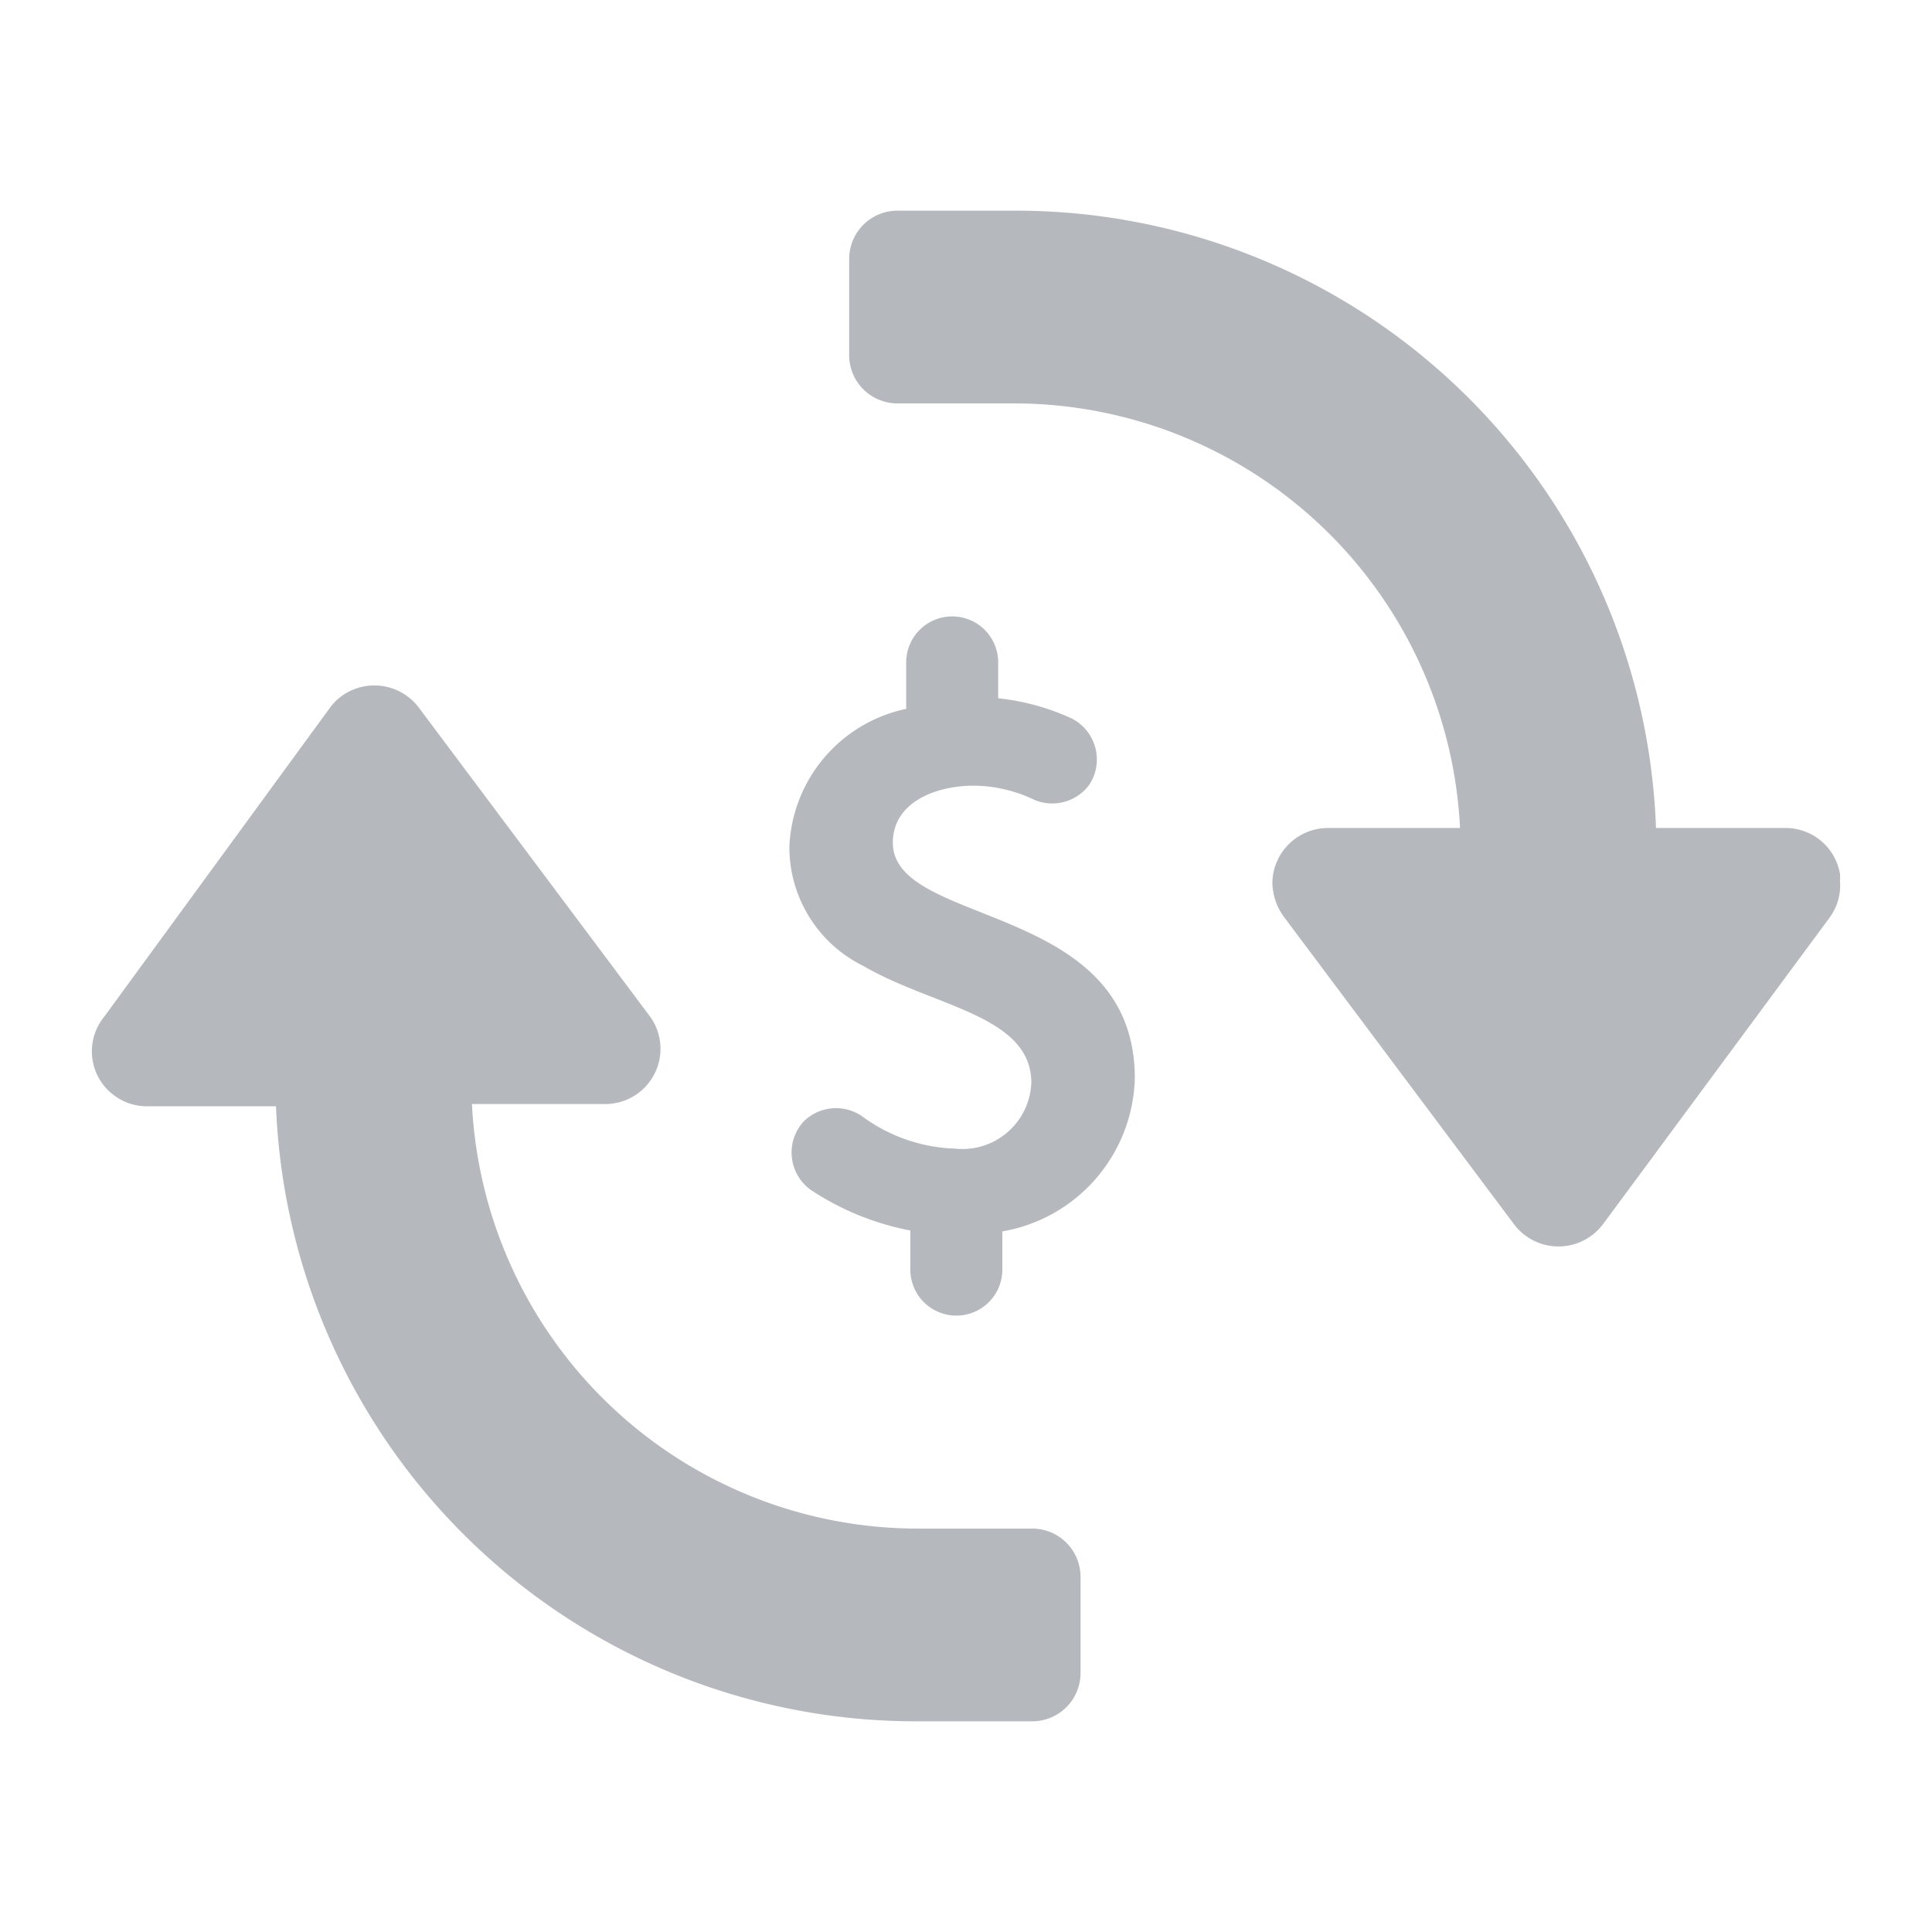
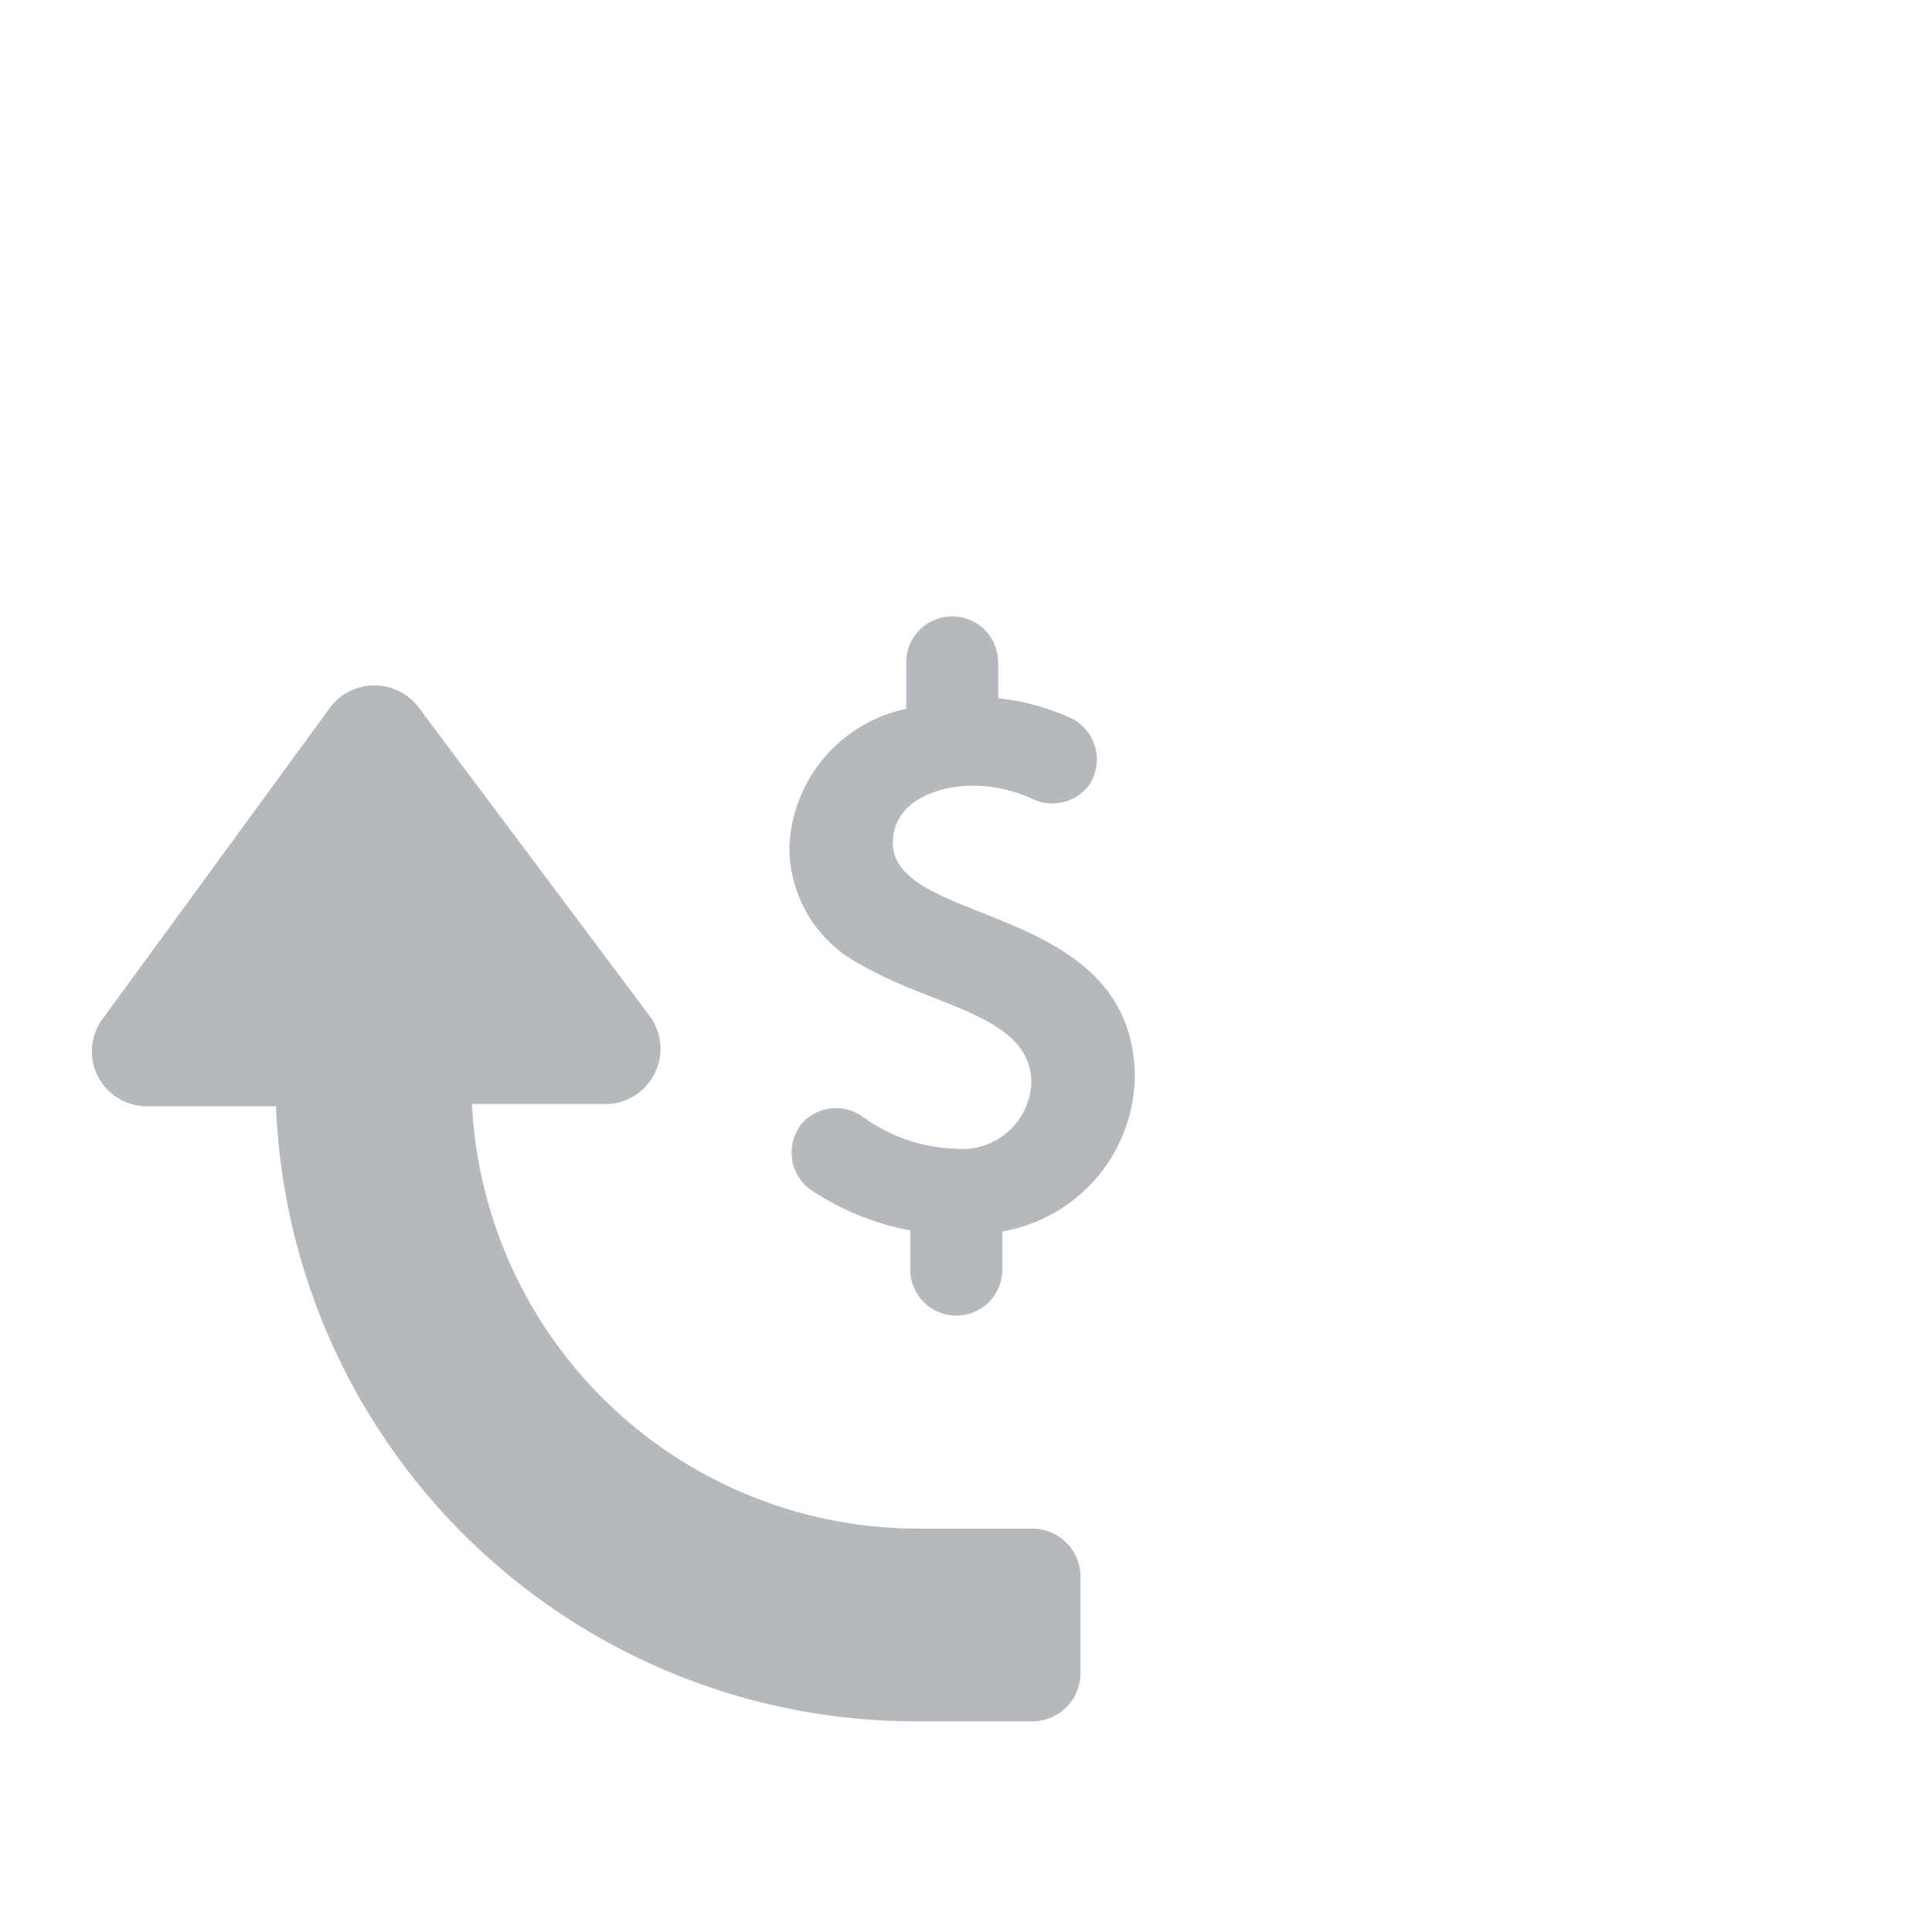
<svg xmlns="http://www.w3.org/2000/svg" id="Camada_1" data-name="Camada 1" width="42" height="42" viewBox="0 0 42 42">
  <title>Finantial Markets</title>
  <path d="M21.79,26.77V27.6a1,1,0,0,1-1,1h0a1,1,0,0,1-1-1V26.75a5.91,5.91,0,0,1-2.16-.88,1,1,0,0,1-.16-1.49l0,0a1,1,0,0,1,1.29-.1,3.59,3.59,0,0,0,2,.69,1.5,1.5,0,0,0,1.66-1.43c0-1.47-2.12-1.65-3.65-2.54a2.88,2.88,0,0,1-1.61-2.59,3.2,3.2,0,0,1,2.54-3V14.4a1,1,0,0,1,1-1h0a1,1,0,0,1,1,1v0.78a5.07,5.07,0,0,1,1.6.44,1,1,0,0,1,.38,1.44,1,1,0,0,1-1.19.33,3.09,3.09,0,0,0-1.32-.31c-0.83,0-1.76.36-1.76,1.24,0,1.84,5.26,1.27,5.26,5.12A3.47,3.47,0,0,1,21.79,26.77Z" fill="#b5b9bd" />
  <path d="M13.11,24a1.2,1.2,0,0,0,1-1.93l-5-6.68a1.21,1.21,0,0,0-1.68-.26,1.18,1.18,0,0,0-.26.26L2.26,22.11a1.19,1.19,0,0,0,.19,1.68,1.2,1.2,0,0,0,.78.26H6a13.92,13.92,0,0,0,13.9,13.37h2.54a1.05,1.05,0,0,0,1.05-1.05V34.28a1.05,1.05,0,0,0-1.05-1.05H20A9.71,9.71,0,0,1,10.26,24h2.86Z" fill="#b5b9bd" />
-   <path d="M18.46,5.63V7.72a1.05,1.05,0,0,0,1.05,1.05H22A9.71,9.71,0,0,1,31.74,18H28.89a1.21,1.21,0,0,0-1.23,1.18,1.29,1.29,0,0,0,.25.75l5,6.68a1.21,1.21,0,0,0,1.94,0l4.93-6.67A1.19,1.19,0,0,0,40,19.15,1.29,1.29,0,0,0,40,19,1.2,1.2,0,0,0,38.78,18H36A13.92,13.92,0,0,0,22.06,4.58H19.52A1.05,1.05,0,0,0,18.46,5.63Z" fill="#b5b9bd" />
</svg>